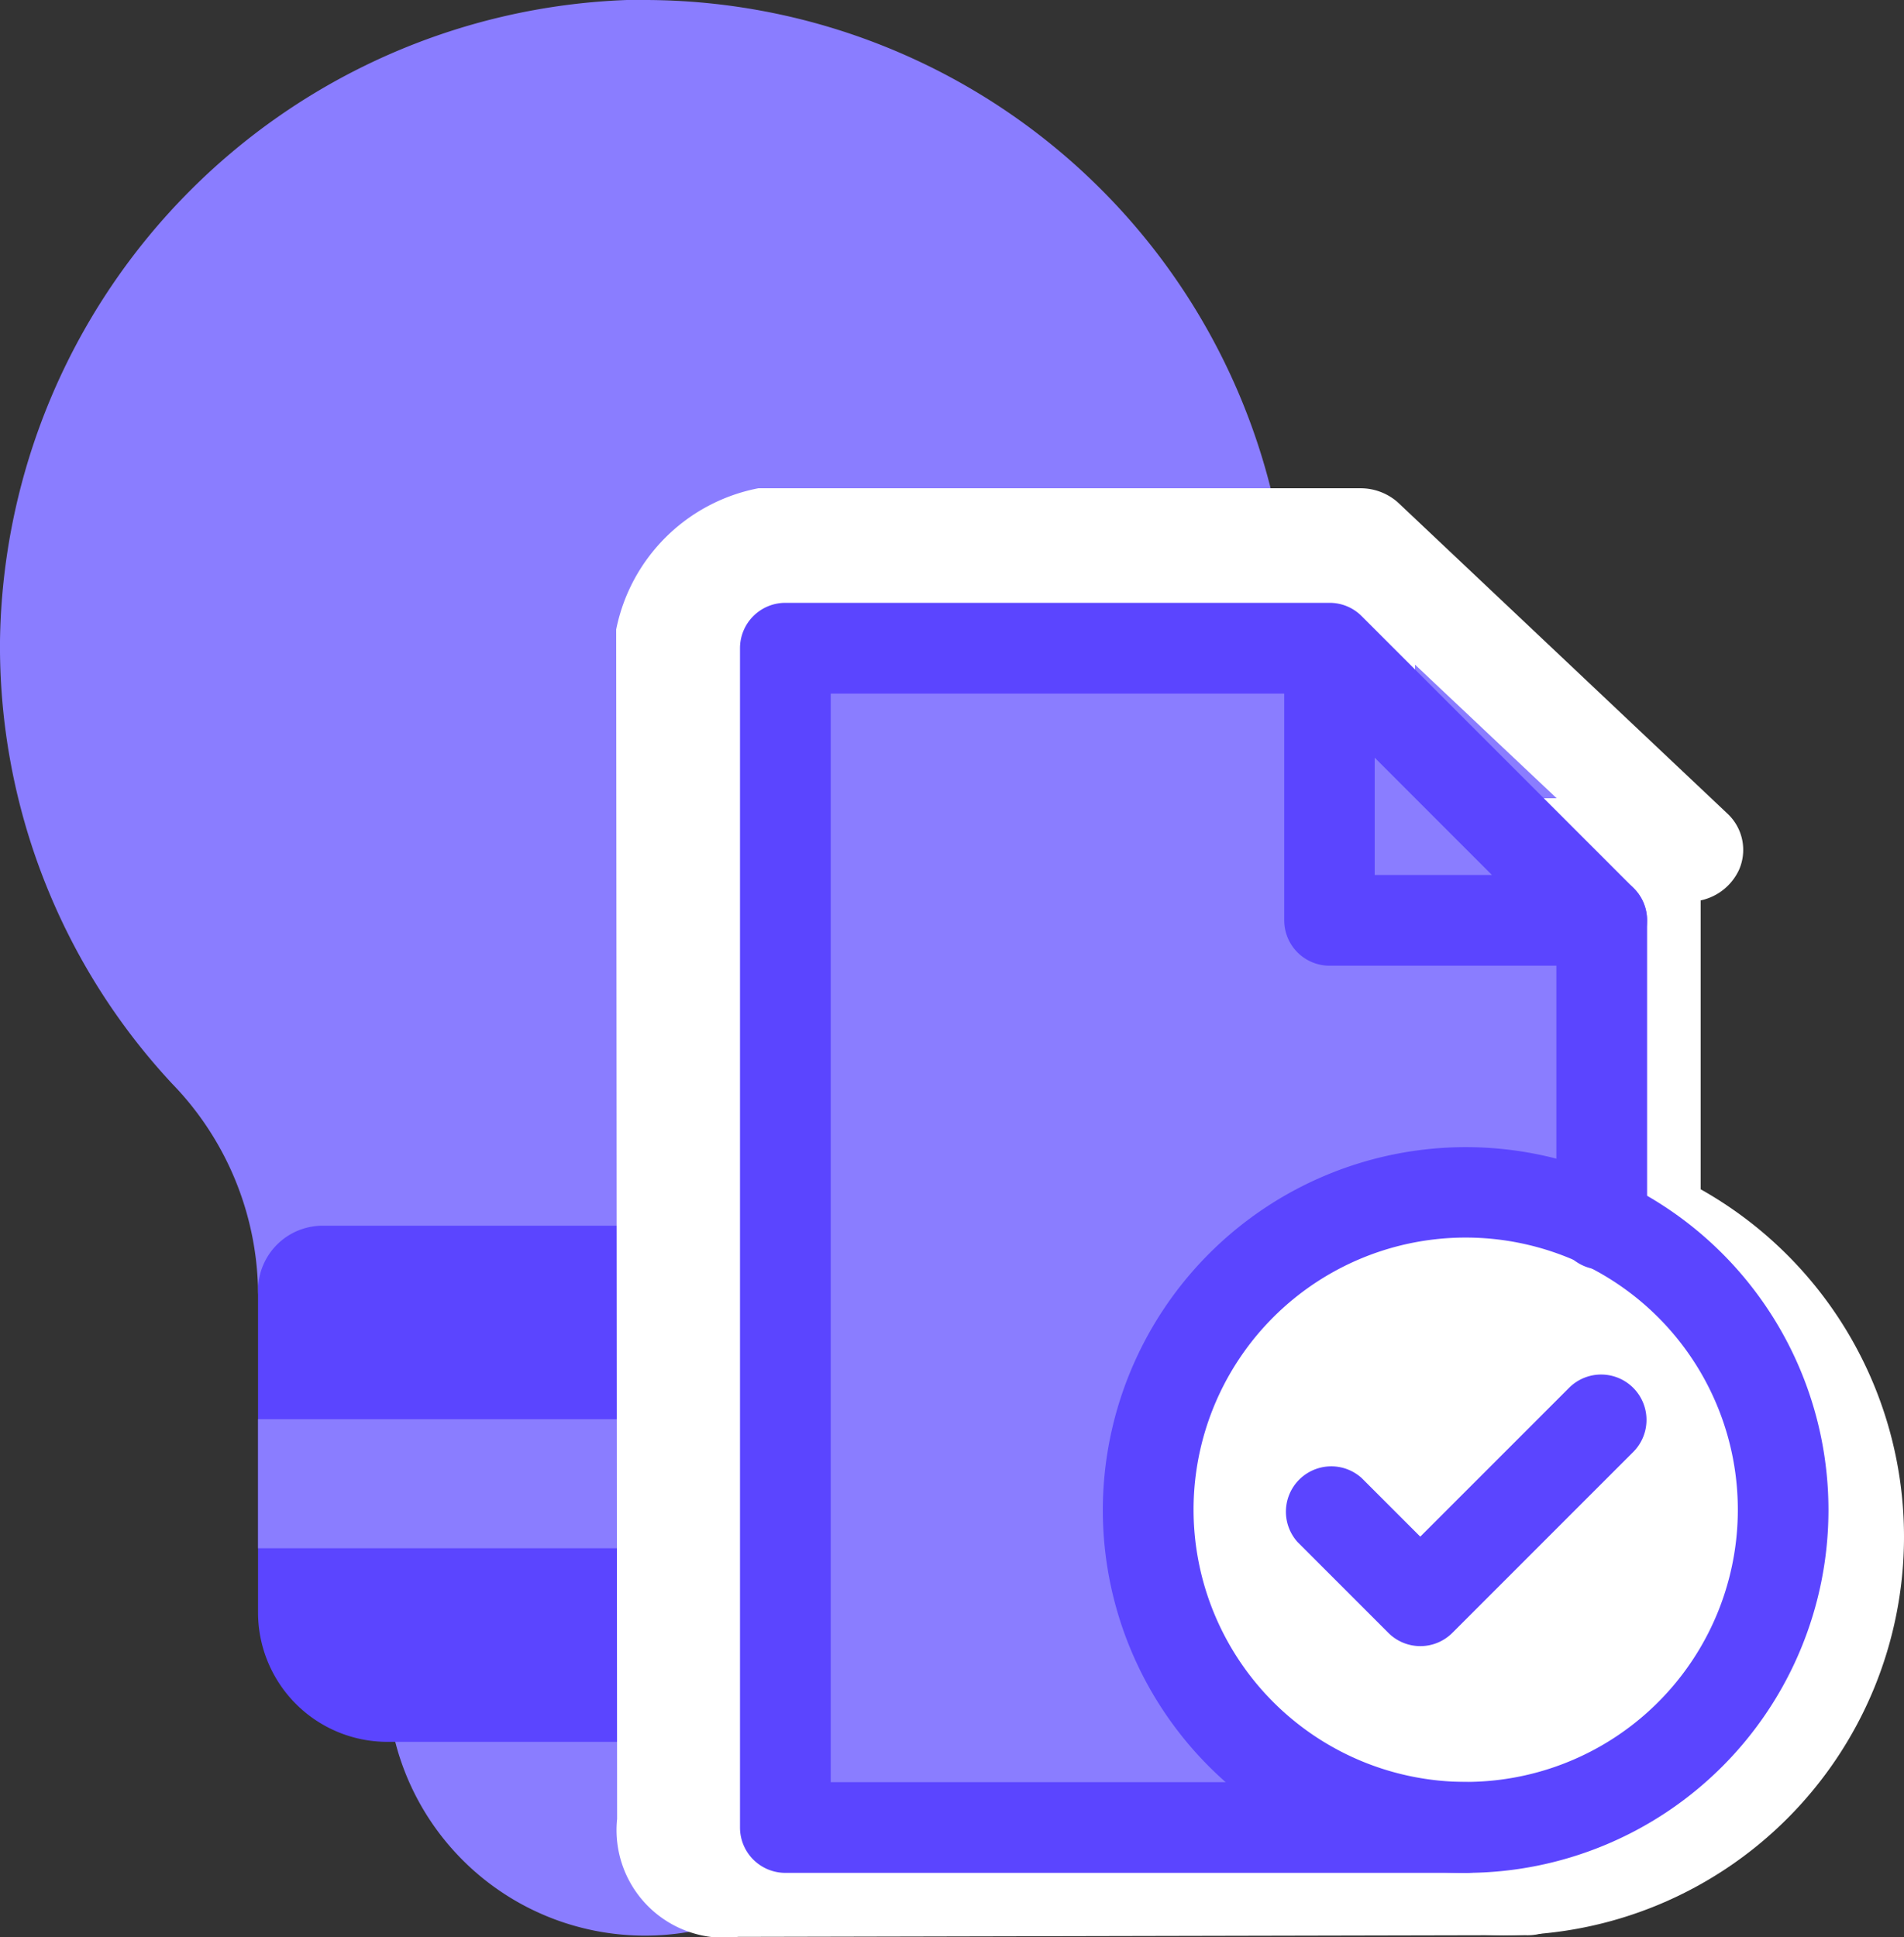
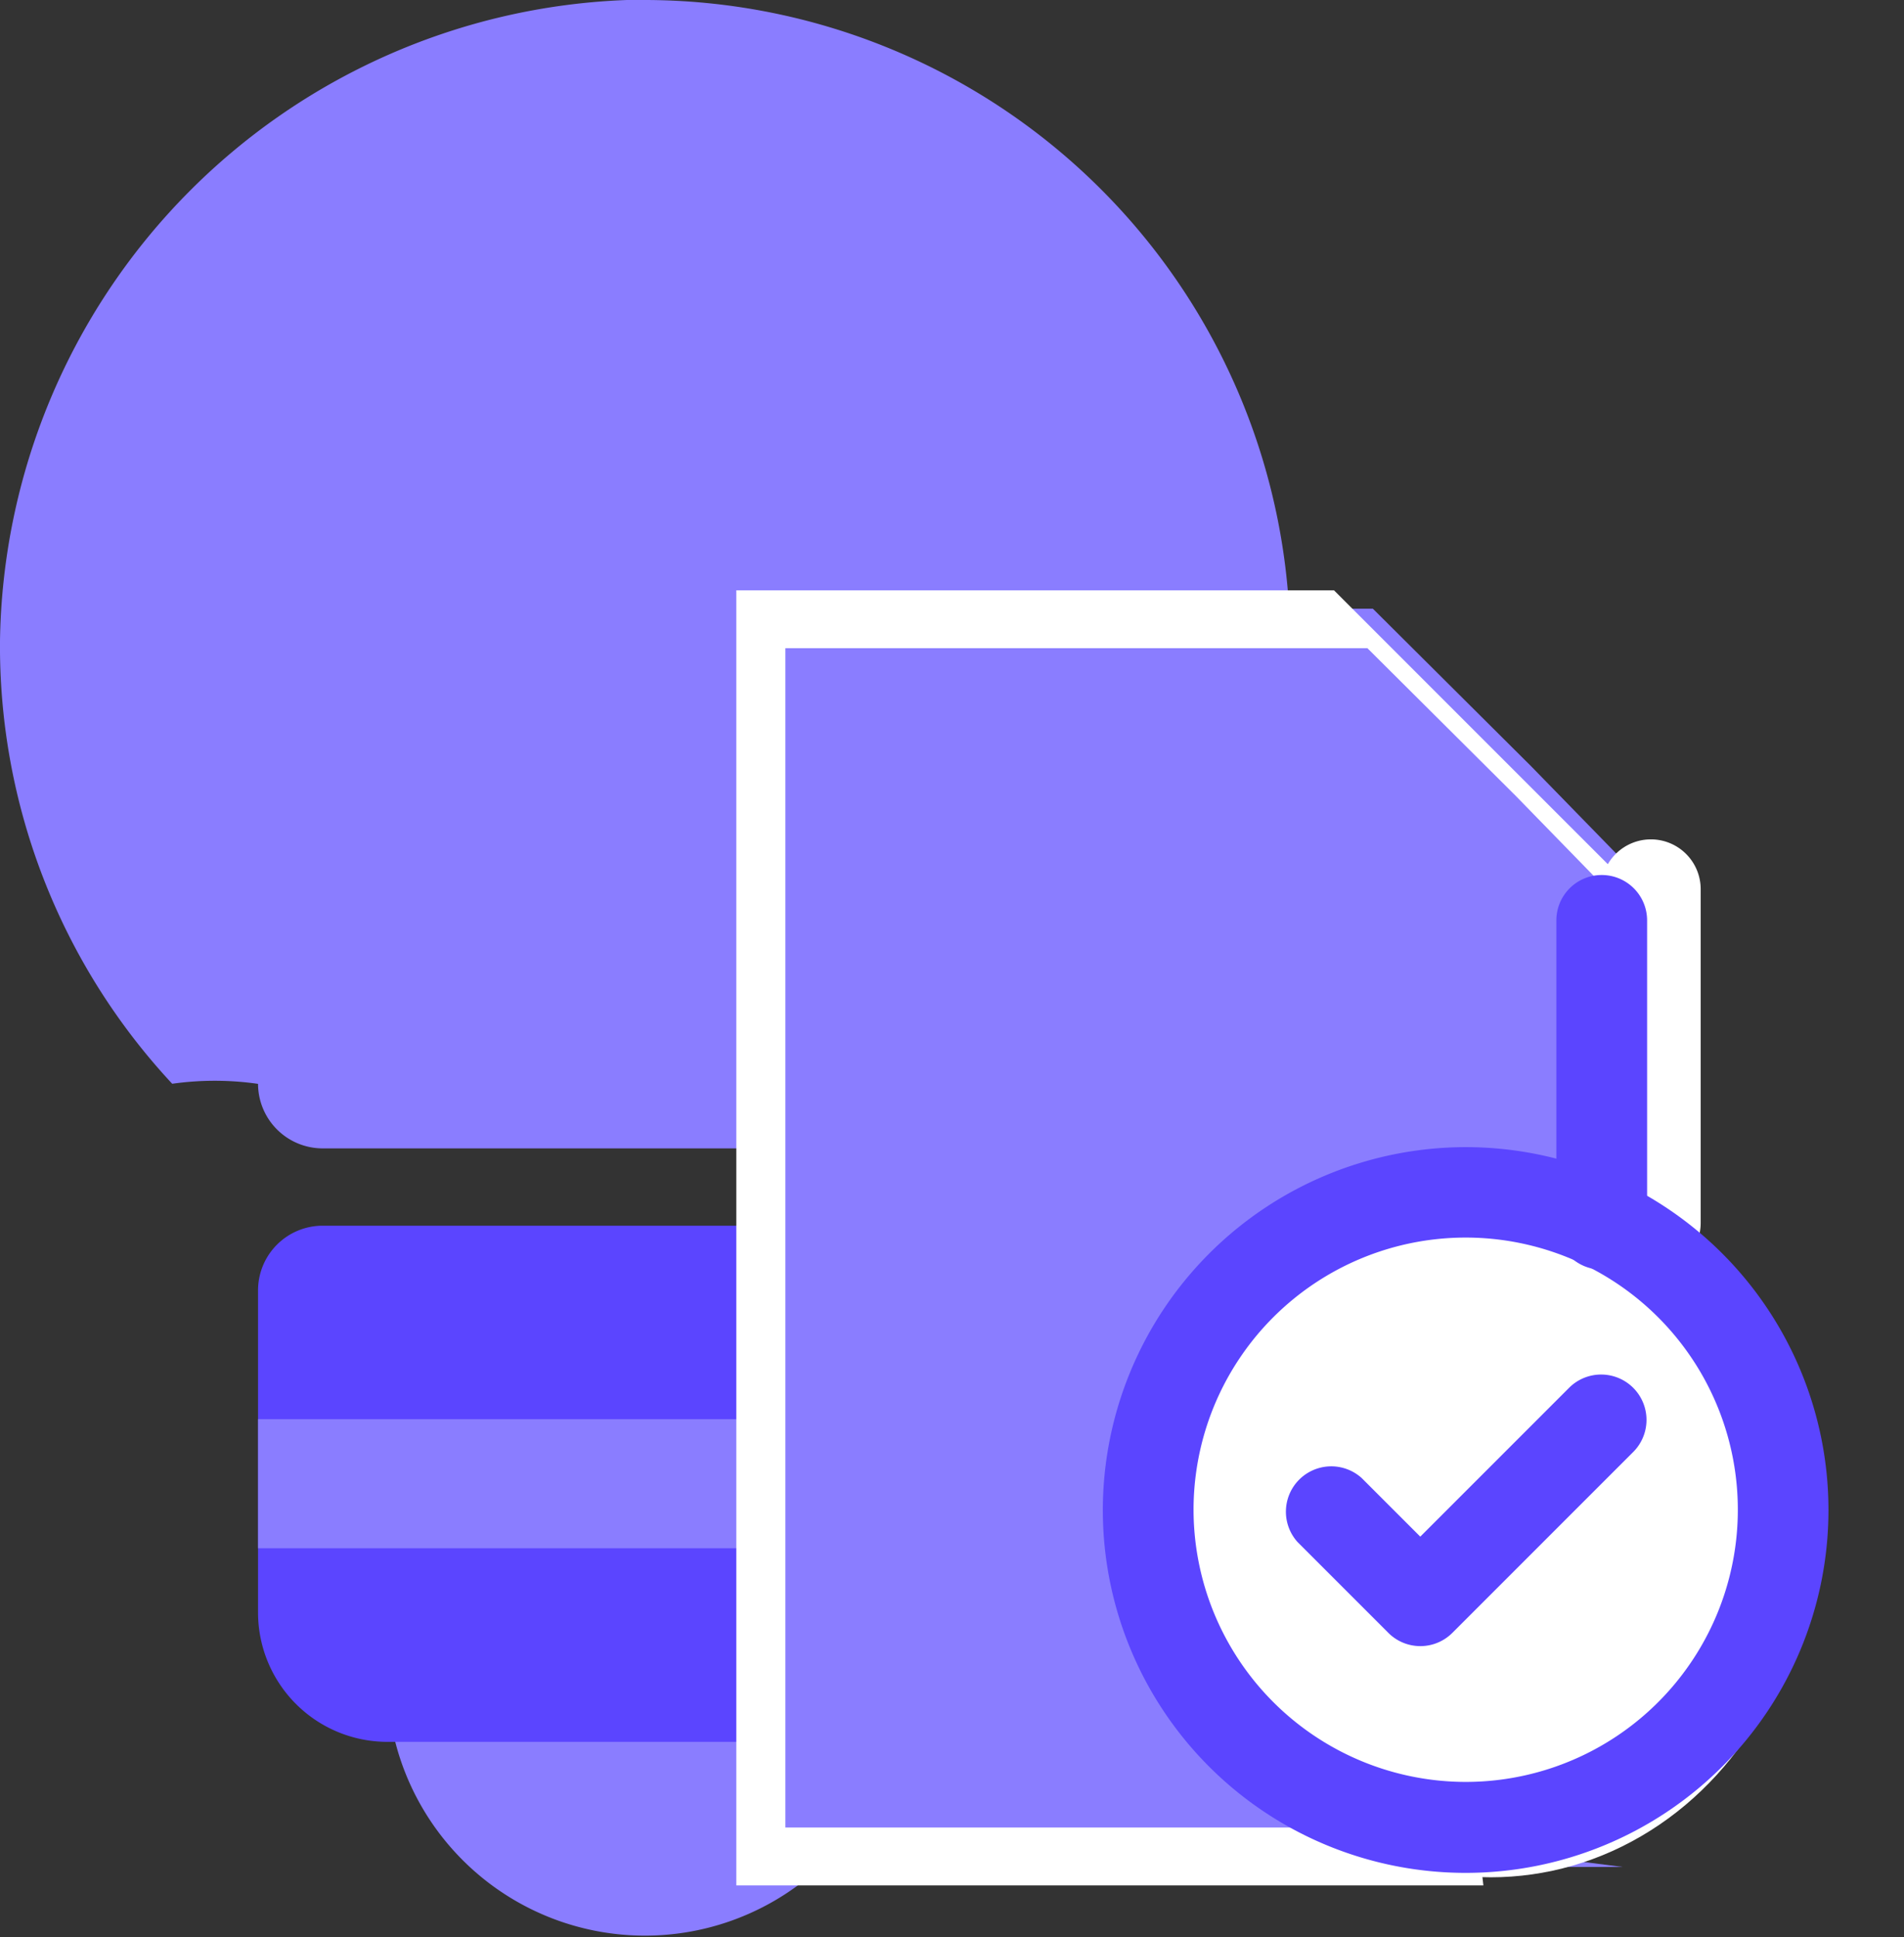
<svg xmlns="http://www.w3.org/2000/svg" width="36.598" height="37.227" viewBox="0 0 36.598 37.227">
  <rect x="0" y="0" width="36.598" height="37.227" fill="#333333" stroke="none" />
  <g id="Groupe_78781" data-name="Groupe 78781" transform="translate(-552 -1055)">
    <g id="SVGRepo_iconCarrier" transform="translate(552 1055)">
      <g id="Energy10" transform="translate(0 0)">
        <g id="Groupe_78774" data-name="Groupe 78774">
-           <path id="Trac\xE9_89345" data-name="Trac\xE9 89345" d="M30.8,13.4a12.378,12.378,0,0,1-3.31,8.431A5.849,5.849,0,0,0,25.837,25.8a1.243,1.243,0,0,1-1.24,1.24H12.2a1.243,1.243,0,0,1-1.24-1.24A5.849,5.849,0,0,0,9.31,21.829,12.338,12.338,0,0,1,6,13.311,12.508,12.508,0,0,1,18.051,1H18.4A12.419,12.419,0,0,1,30.8,13.4Z" transform="translate(-6 -1)" fill="#8a7dff" />
+           <path id="Trac\xE9_89345" data-name="Trac\xE9 89345" d="M30.8,13.4a12.378,12.378,0,0,1-3.31,8.431a1.243,1.243,0,0,1-1.24,1.24H12.2a1.243,1.243,0,0,1-1.24-1.24A5.849,5.849,0,0,0,9.31,21.829,12.338,12.338,0,0,1,6,13.311,12.508,12.508,0,0,1,18.051,1H18.4A12.419,12.419,0,0,1,30.8,13.4Z" transform="translate(-6 -1)" fill="#8a7dff" />
        </g>
        <g id="Groupe_78775" data-name="Groupe 78775" transform="translate(7.439 30.996)">
          <path id="Trac\xE9_89346" data-name="Trac\xE9 89346" d="M21.919,27.24a4.534,4.534,0,0,1-.161,1.24,4.955,4.955,0,0,1-9.6,0A4.534,4.534,0,0,1,12,27.24,1.243,1.243,0,0,1,13.24,26h7.439A1.243,1.243,0,0,1,21.919,27.24Z" transform="translate(-12 -26)" fill="#8a7dff" />
        </g>
        <g id="Groupe_78776" data-name="Groupe 78776" transform="translate(4.96 23.557)">
          <path id="Trac\xE9_89347" data-name="Trac\xE9 89347" d="M24.878,21.24v6.2a2.487,2.487,0,0,1-2.48,2.48H12.48A2.487,2.487,0,0,1,10,27.439v-6.2A1.243,1.243,0,0,1,11.24,20h12.4A1.243,1.243,0,0,1,24.878,21.24Z" transform="translate(-10 -20)" fill="#5b45ff" />
        </g>
        <g id="Groupe_78777" data-name="Groupe 78777" transform="translate(4.96 27.276)">
          <rect id="Rectangle_20419" data-name="Rectangle 20419" width="14.878" height="2.48" fill="#8a7dff" />
        </g>
      </g>
    </g>
    <g id="Groupe_78780" data-name="Groupe 78780" transform="translate(563.844 1064.383)">
      <g id="Groupe_78779" data-name="Groupe 78779" transform="translate(0 0)">
        <path id="Trac\xE9_89350" data-name="Trac\xE9 89350" d="M0,0H11.937l3.045,3.031,1.64,1.682.12,6.981H14.6l-4.049.539L7.806,16.455l.821,4.635,3.309,2.479,4.806.614H0Z" transform="translate(2.608 2.316)" fill="#8a7dff" />
        <g id="SVGRepo_iconCarrier-2" data-name="SVGRepo_iconCarrier" transform="translate(0 0)">
          <path id="Trac\xE9_89348" data-name="Trac\xE9 89348" d="M24.744,20l-3.829,3.829L19,21.915" transform="translate(-4.896 -1.763)" fill="#fff" />
          <path id="Path_89348_-_Outline" data-name="Path 89348 - Outline" d="M20.872,24.744a.954.954,0,0,1-.677-.28L18.28,22.549A.957.957,0,0,1,19.634,21.2l1.238,1.238,3.152-3.152a.957.957,0,0,1,1.354,1.354l-3.829,3.829A.954.954,0,0,1,20.872,24.744Z" transform="translate(-4.841 -1.721)" fill="#fff" />
          <ellipse id="Ellipse_5387" data-name="Ellipse 5387" cx="6.126" cy="6.683" rx="6.126" ry="6.683" transform="translate(10.687 13.331)" fill="#fff" />
-           <path id="Ellipse_5387_-_Outline" data-name="Ellipse 5387 - Outline" d="M6.659-1A7.659,7.659,0,1,1-1,6.659,7.668,7.668,0,0,1,6.659-1Zm0,13.4A5.744,5.744,0,1,0,.915,6.659,5.751,5.751,0,0,0,6.659,12.4Z" transform="translate(10.436 13.493)" fill="#fff" />
          <path id="Trac\xE9_89349" data-name="Trac\xE9 89349" d="M18.488,3V8.744h5.744L18.488,3H7V27.891H21.36" transform="translate(-4.691 -1.038)" fill="#fff" />
-           <path id="Path_89349_-_Outline" data-name="Path 89349 - Outline" d="M22.964,29.808,7.85,29.841a2.07,2.07,0,0,1-2.326-2.268L5.506,4.714A3.456,3.456,0,0,1,8.239,2h11.57a1.083,1.083,0,0,1,.708.259l0,0,.034.031,6.311,5.959a.953.953,0,0,1,.228,1.082,1.054,1.054,0,0,1-.972.613H19.809a1.024,1.024,0,0,1-1.052-.993V3.985H8.239V27.822H22.964a.995.995,0,1,1,0,1.986Zm-2.1-21.85h2.72L20.861,5.39Z" transform="translate(-5.506 -1.999)" fill="#fff" />
          <path id="Line_1143" data-name="Line 1143" d="M-.043,7.329A.957.957,0,0,1-1,6.372V-.043A.957.957,0,0,1-.043-1a.957.957,0,0,1,.957.957V6.372A.957.957,0,0,1-.043,7.329Z" transform="translate(19.932 7.749)" fill="#fff" />
        </g>
      </g>
      <g id="Groupe_78778" data-name="Groupe 78778" transform="translate(2.38 2.203)">
        <path id="Trac\xE9_89350-2" data-name="Trac\xE9 89350" d="M0,0H11.188l2.854,2.841,1.537,1.577.112,6.543H13.686l-3.8.5L7.316,15.423l.77,4.344,3.1,2.323,4.5.575H0Z" transform="translate(0.872 0.872)" fill="#8a7dff" />
        <g id="SVGRepo_iconCarrier-3" data-name="SVGRepo_iconCarrier" transform="translate(0 0)">
          <path id="Trac\xE9_89348-2" data-name="Trac\xE9 89348" d="M24.231,20l-3.487,3.487L19,21.744" transform="translate(-7.667 -4.308)" fill="rgba(0,0,0,0)" />
          <path id="Path_89348_-_Outline-2" data-name="Path 89348 - Outline" d="M20.615,24.231A.869.869,0,0,1,20,23.975l-1.744-1.744A.872.872,0,0,1,19.488,21l1.127,1.127,2.871-2.871a.872.872,0,0,1,1.233,1.233l-3.487,3.487A.869.869,0,0,1,20.615,24.231Z" transform="translate(-7.539 -4.18)" fill="#5b45ff" />
          <ellipse id="Ellipse_5387-2" data-name="Ellipse 5387" cx="5.578" cy="6.085" rx="5.578" ry="6.085" transform="translate(8.114 11.225)" fill="rgba(0,0,0,0)" />
          <path id="Ellipse_5387_-_Outline-2" data-name="Ellipse 5387 - Outline" d="M5.974-1A6.974,6.974,0,1,1-1,5.974,6.982,6.982,0,0,1,5.974-1Zm0,12.2A5.231,5.231,0,1,0,.744,5.974,5.236,5.236,0,0,0,5.974,11.2Z" transform="translate(7.974 11.461)" fill="#5b45ff" />
          <path id="Trac\xE9_89349-2" data-name="Trac\xE9 89349" d="M17.461,3V8.231h5.231L17.461,3H7V25.666H20.076" transform="translate(-6.128 -2.128)" fill="rgba(0,0,0,0)" />
-           <path id="Path_89349_-_Outline-2" data-name="Path 89349 - Outline" d="M19.948,26.409H6.872A.872.872,0,0,1,6,25.537V2.872A.872.872,0,0,1,6.872,2H17.333a.869.869,0,0,1,.587.227h0l.028.027L23.18,7.486a.872.872,0,0,1-.616,1.488H17.333a.872.872,0,0,1-.872-.872V3.744H7.744V24.666h12.2a.872.872,0,0,1,0,1.744ZM18.2,7.231h2.254L18.2,4.976Z" transform="translate(-6 -2)" fill="#5b45ff" />
          <path id="Line_1143-2" data-name="Line 1143" d="M-.128,6.584A.872.872,0,0,1-1,5.713V-.128A.872.872,0,0,1-.128-1a.872.872,0,0,1,.872.872V5.713A.872.872,0,0,1-.128,6.584Z" transform="translate(16.692 6.231)" fill="#5b45ff" />
        </g>
      </g>
    </g>
  </g>
</svg>